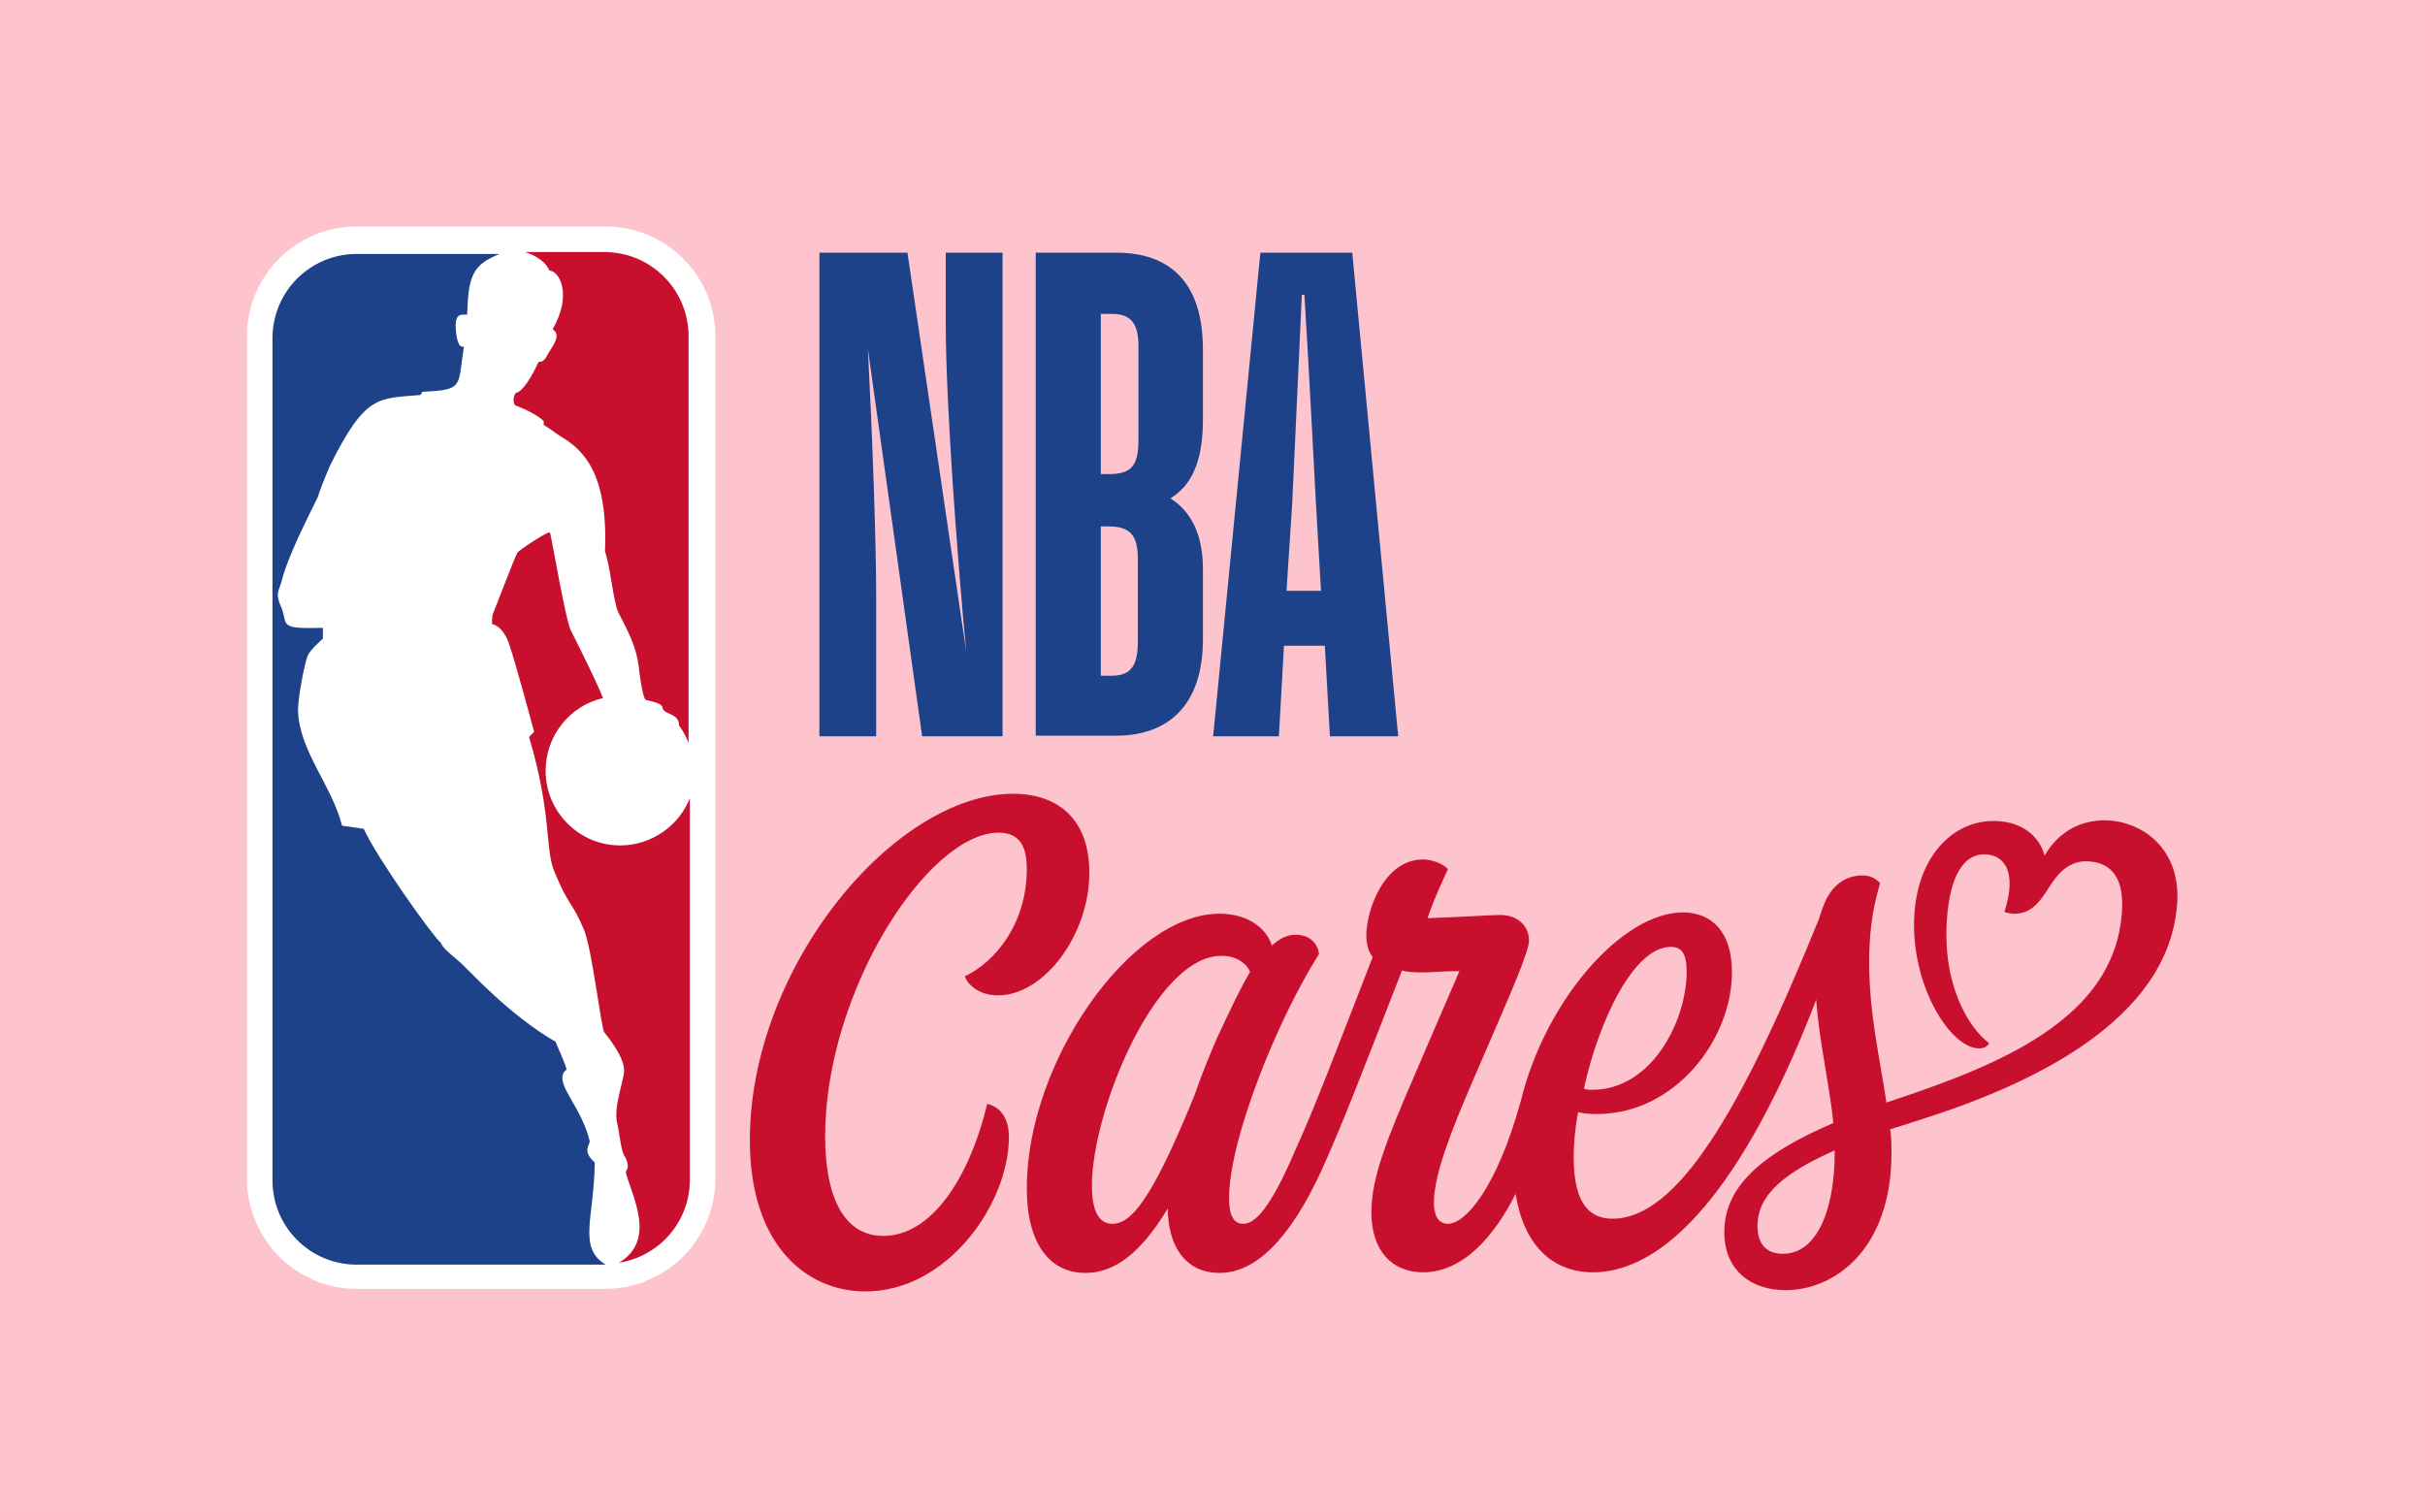
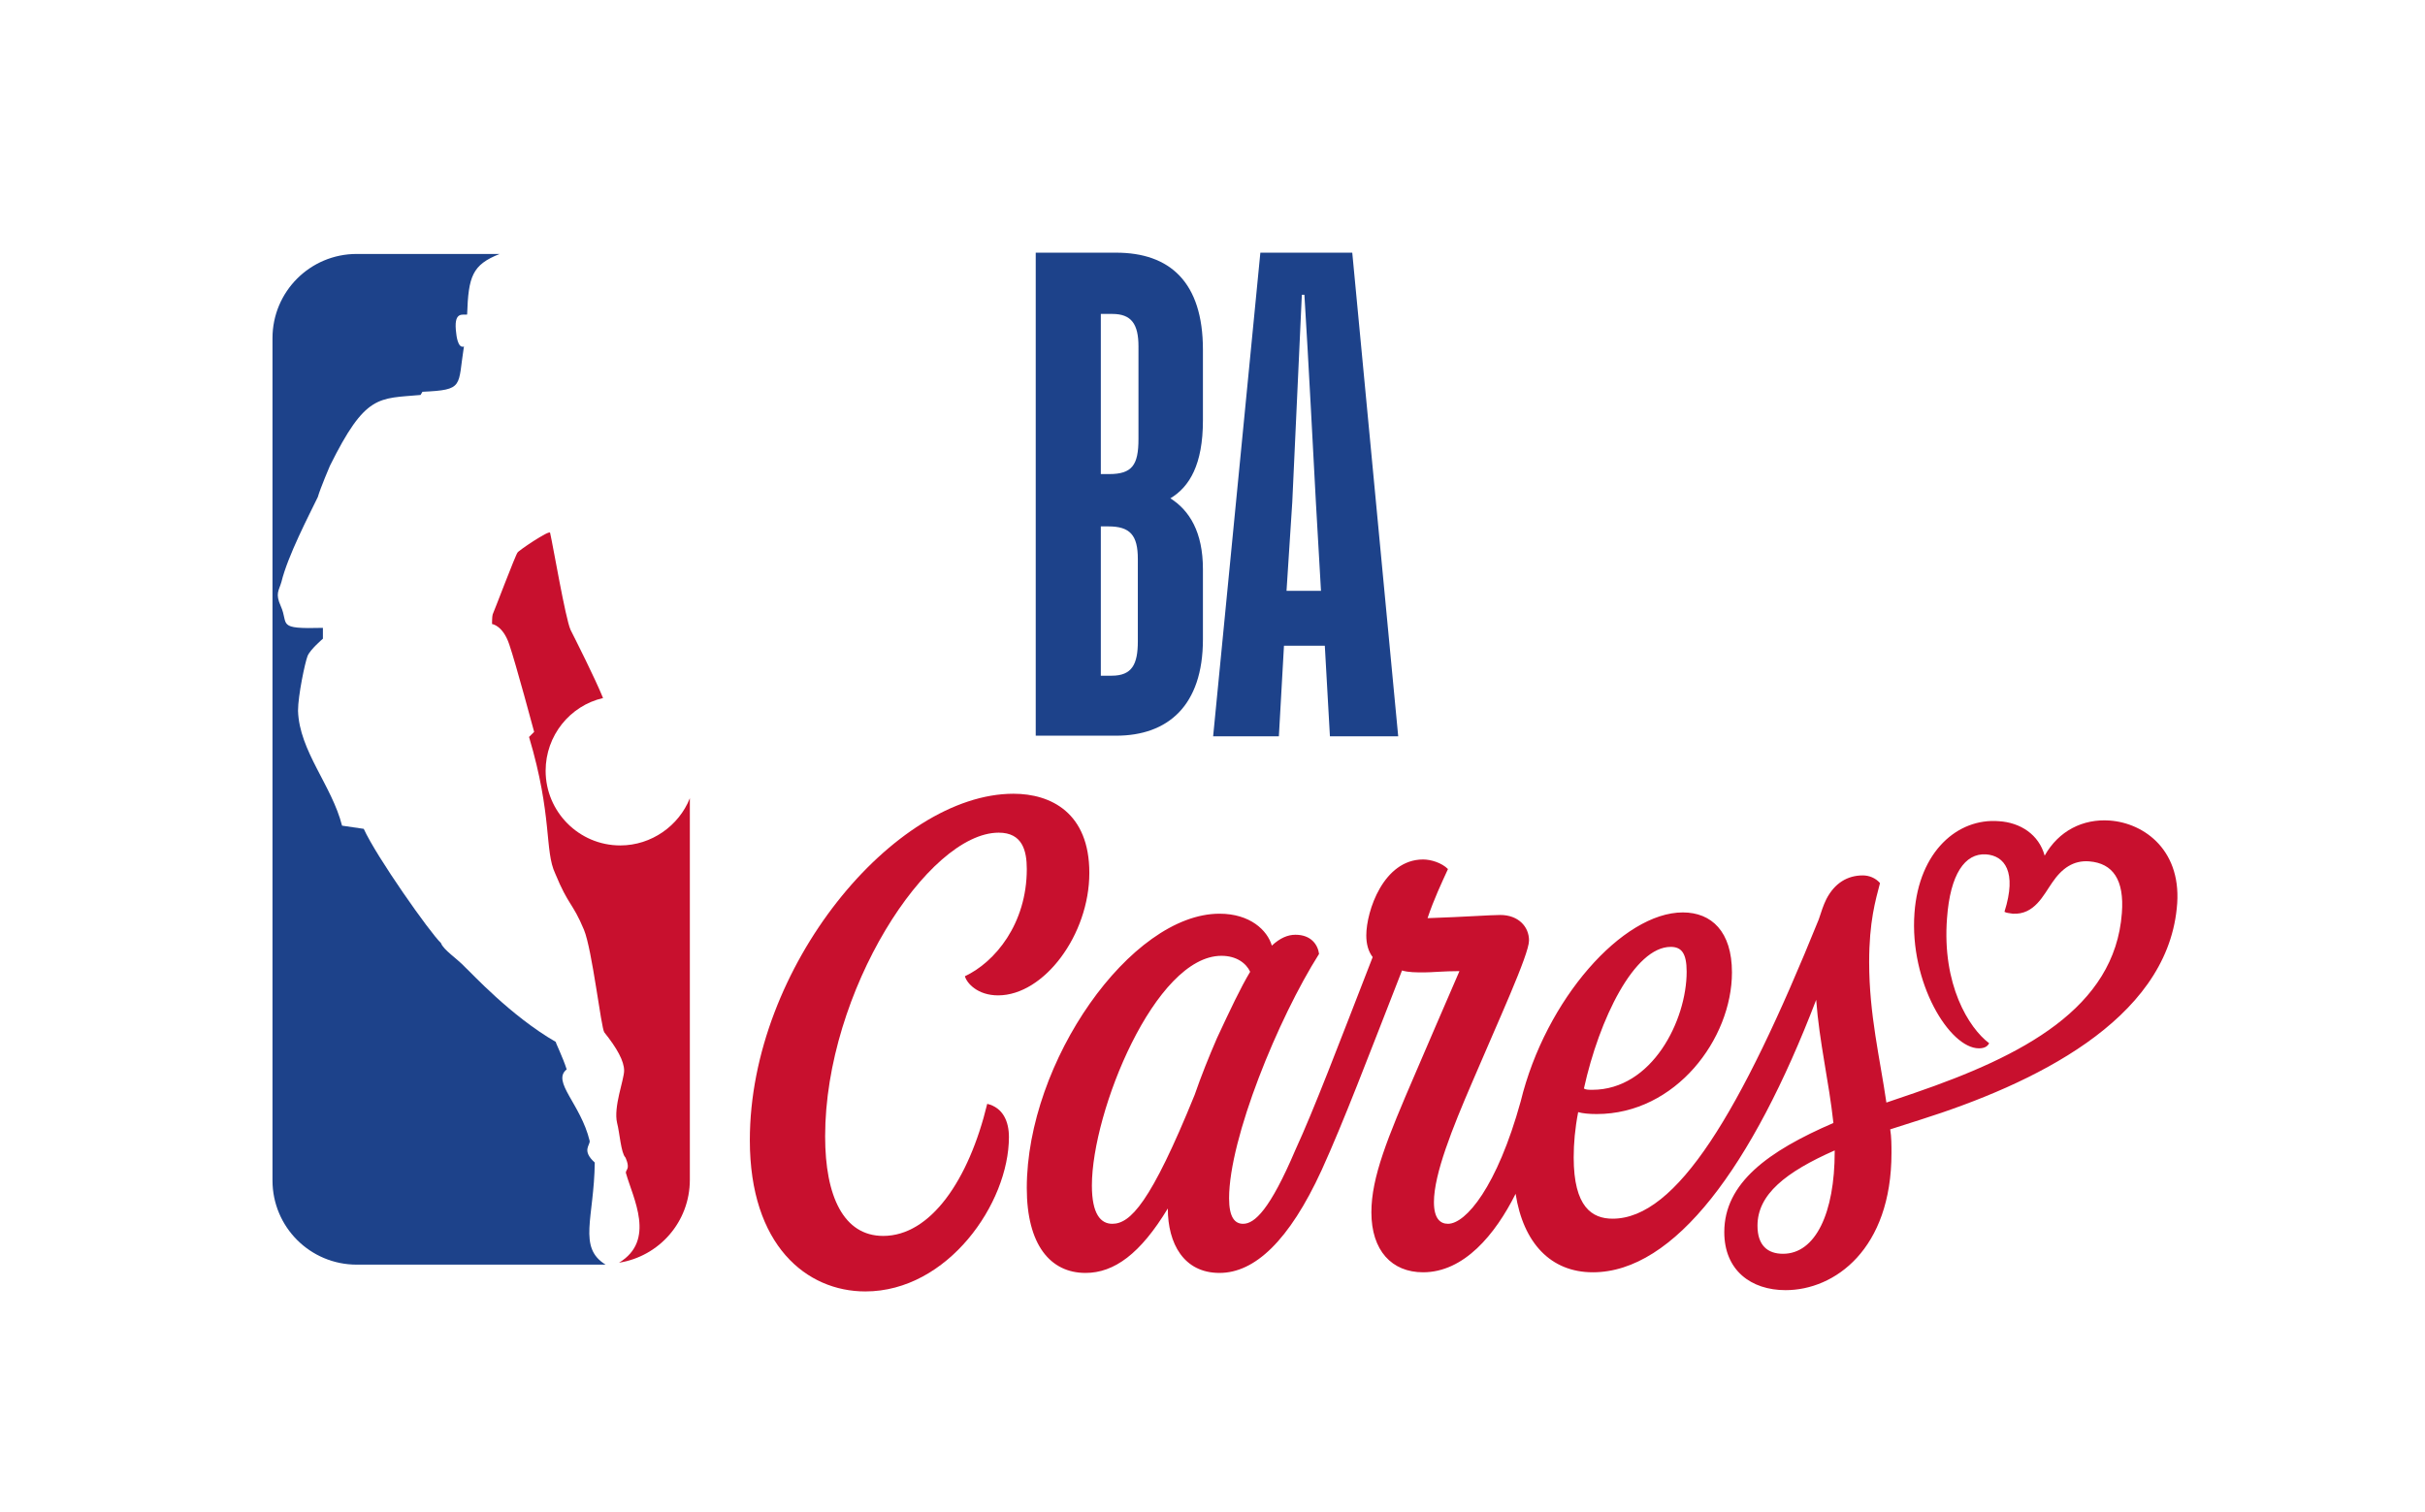
<svg xmlns="http://www.w3.org/2000/svg" version="1.1" id="a" x="0px" y="0px" width="380px" height="237px" viewBox="0 0 380 237" style="enable-background:new 0 0 380 237;" xml:space="preserve">
  <style type="text/css">
	.st0{fill:#FDC4CD;}
	.st1{fill:#FFFFFF;}
	.st2{fill:#1D428A;}
	.st3{fill:#C8102E;}
</style>
-   <rect id="Rectangle_4132" x="-3" y="-4" class="st0" width="388" height="246" />
-   <path class="st1" d="M94.9,35.5h-39c-9.5,0-17.2,7.7-17.2,17.2v132c0,9.5,7.7,17.3,17.2,17.3h38.9c9.5,0,17.3-7.7,17.3-17.3v-132  C112.1,43.2,104.4,35.5,94.9,35.5" />
  <path class="st2" d="M93.2,182.2c-2.1-1.9-0.7-2.7-0.8-3.4c-1.4-5.8-6-9.3-3.6-11.2c-0.6-1.9-1.8-4.3-1.7-4.3  c-7.1-4.1-13.2-10.8-14.2-11.7c-1.3-1.4-3.4-2.7-3.8-3.8c-1.7-1.6-10.1-13.5-12.1-17.9l-3.4-0.5c-1.6-6.3-6.7-11.7-6.9-18  c0-2.4,1.1-7.6,1.5-8.6c0.4-1,2.4-2.7,2.4-2.7v-1.7c-7.4,0.2-5.3-0.5-6.6-3.4c-0.9-2-0.3-2.4,0.1-3.8c1-4.1,4.3-10.4,5.7-13.3  c0.4-1.4,1.9-4.9,1.9-4.9c5.6-11.3,7.6-10.5,14.2-11.1l0.3-0.5c6.6-0.3,5.5-0.8,6.5-7.1c-1,0.4-1.2-2-1.2-2c-0.5-3.6,1-2.9,1.7-3  c0.2-6,0.8-7.8,5.1-9.5H55.9c-7.3,0-13.2,5.9-13.2,13.2v132c0,7.3,5.9,13.2,13.2,13.2h39C90.5,195.5,93.1,190.9,93.2,182.2" />
-   <path class="st3" d="M85.2,66l0,0.6c1.2,0.7,1.8,1.3,3,2c3.2,2,7.1,5.6,6.6,17.8c0.9,2.7,1.3,7.9,2.1,9.6c1.7,3.3,2.8,5.4,3.2,8.5  c0,0,0.5,4.8,1.1,5.2c3.3,0.7,2.3,1.1,2.8,1.6c0.5,0.7,2.4,0.6,2.4,2.4c0.7,0.9,1.1,1.8,1.5,2.7V52.7c0-7.3-5.9-13.2-13.2-13.2H82.3  c2,0.7,3.2,1.6,3.8,2.9c1.6,0.1,3.6,3.8,0.5,9.2c1.3,0.9,0.3,2.2-0.7,3.8c-0.3,0.5-0.6,1.4-1.5,1.3c-1.1,2.4-2.5,4.7-3.6,4.9  c-0.3,0.4-0.5,1.4-0.1,1.9C82.5,64.2,84.3,65.1,85.2,66" />
  <path class="st3" d="M108.1,125.1c-1.7,4.3-6,7.4-10.9,7.4c-6.5,0-11.7-5.3-11.7-11.7c0-5.5,3.8-10.2,9-11.4  c-1.4-3.4-4.2-8.9-5.1-10.7c-0.8-1.8-2.7-13-3.2-15.2c-0.1-0.5-5.1,2.9-5.1,3.1c-0.3,0.3-3.7,9.3-3.9,9.7c-0.1,0.3-0.1,1.5-0.1,1.5  s1.7,0.2,2.7,3.2c1,2.9,3.9,13.7,3.9,13.7s-0.8,0.8-0.8,0.8c3.7,12.4,2.4,17.8,4.1,21.4c2.1,5.1,2.7,4.5,4.5,8.8  c1.3,3.1,2.7,15.5,3.2,16.1c2,2.5,3.1,4.5,3.1,6c0,1.4-1.7,5.7-1.1,8.2c0.4,1.5,0.6,4.7,1.3,5.4c0,0,0.6,1.2,0.3,1.8  c-0.1,0.2-0.3,0.5-0.2,0.7c1.1,3.9,4.7,10.5-1.1,14H97c6.3-1,11.1-6.4,11.1-13L108.1,125.1L108.1,125.1z" />
-   <path class="st2" d="M137.3,115.4h-8.9V39.6h13.8l9.2,62.5c-1.4-14.9-3.2-38.9-3.2-51.5v-11h8.9v75.8h-12.6L136,54.7  c0.7,13.6,1.3,29.8,1.3,39L137.3,115.4L137.3,115.4z" />
  <path class="st2" d="M172.5,82.5v23.4h1.7c3.2,0,4.1-1.8,4.1-5.4V87.6c0-3.7-1.2-5.1-4.6-5.1H172.5z M172.5,49.2v25.1h1.3  c3.6,0,4.6-1.4,4.6-5.5V54.3c0-3.5-1.1-5.1-4.1-5.1H172.5z M162.3,115.4V39.6h12.6c8.4,0,13.6,4.6,13.6,15.2v11.1  c0,6.9-2.1,10.4-5.1,12.2c3,1.9,5.1,5.3,5.1,11.1v11c0,10.4-5.5,15.1-13.6,15.1H162.3z" />
  <path class="st2" d="M201.6,92.6h5.4l-0.8-13.9c-0.3-5.5-1.2-23-1.8-32.5H204l-1.5,32.5L201.6,92.6z M207.6,101.2h-6.4l-0.8,14.2  h-10.3l7.4-75.8h14.4l7.2,75.8h-10.7L207.6,101.2L207.6,101.2z" />
  <path class="st3" d="M158.1,178.2c0,10.4-9.6,24.2-22.5,24.2c-9.2,0-18.1-7.2-18.1-23.7c0-27.2,22.7-54.3,41.3-54.3  c5.9,0,11.9,3,11.9,12.4c0,9.7-7.1,19.2-14.3,19.2c-3.2,0-4.9-1.9-5.2-3c4.7-2.2,9.7-8.2,9.7-16.8c0-2.9-0.7-5.7-4.4-5.7  c-11.1,0-27.2,24.9-27.2,47.6c0,9.4,2.9,15.6,9.1,15.6c7.4,0,13.4-8.7,16.3-20.7C157.2,173.6,158.1,175.8,158.1,178.2" />
  <path class="st3" d="M287.5,180.5c0,9.6-3,16-8.1,16c-2.4,0-4-1.3-4-4.4c0-4.9,4.4-8.4,12.1-11.8V180.5L287.5,180.5z M190.7,162.7  c-1.3,3-2.5,6-3.5,8.9c-6.9,17-10.1,20.2-12.9,20.2c-1.8,0-3.2-1.5-3.2-6c0-11.6,9.9-36,20.3-36c2.4,0,3.9,1.2,4.5,2.5  C194.4,154.8,192.8,158.2,190.7,162.7 M261.8,148.4c1.7,0,2.5,1,2.5,3.9c0,7.6-5.4,18.5-14.8,18.5c-0.5,0-1,0-1.3-0.2  C250.6,159.7,256.1,148.4,261.8,148.4 M330.6,128.6c-4.2-0.3-8,1.6-10.2,5.5c-0.9-3.3-3.8-5.2-7.2-5.4c-6.4-0.5-12.5,4.7-13.2,14.4  c-0.8,10.9,5.5,21.2,10.1,21.2c1,0,1.4-0.4,1.6-0.8c-3.2-2.4-7.4-9.2-6.6-19.6c0.5-6.9,2.8-10.2,6.1-10c2.9,0.2,4.9,2.7,2.9,9  c0.3,0.2,0.8,0.2,1.3,0.3c3.4,0.2,4.8-2.9,6.2-4.9c1.5-2.2,3.3-3.5,5.8-3.3c3.7,0.3,5.5,2.9,5.1,8.1c-1.1,14.9-15.6,22.4-32.5,28.2  c-1.5,0.5-2.9,1-4.4,1.5c-1-6.9-2.7-13.8-2.7-22c0-6.4,1-9.7,1.7-12.4c-0.7-0.8-1.7-1.2-2.7-1.2c-2.4,0-4.4,1.2-5.7,3.7  c-0.5,1-0.8,2-1.2,3.2c-12.3,30.4-22.3,46.9-32.3,46.9c-3.2,0-6.1-1.8-6.1-9.6c0-2.2,0.2-4.5,0.7-7.1c0.7,0.2,1.7,0.3,2.9,0.3  c12.4,0,21.2-11.8,21.2-22.2c0-6.4-3.2-9.4-7.7-9.4c-9.4,0-21.5,13.6-25.4,29.6c-3.7,13.4-8.6,19.2-11.4,19.2  c-1.2,0-2.2-0.8-2.2-3.4c0-4.4,2.9-11.6,6-18.8c4-9.4,8.9-20,8.9-22.2s-1.7-4-4.5-4c-1.5,0-5.5,0.3-11.4,0.5c1-3,2.2-5.5,3.2-7.7  c-1-1-2.7-1.5-3.9-1.5c-6.2,0-8.9,8.1-8.9,11.9c0,1.3,0.3,2.5,1,3.4c-5.4,13.9-9.2,23.9-12.1,30.2c-4,9.4-6.4,11.6-8.2,11.6  c-1.3,0-2.2-1-2.2-4c0-9.4,7.7-28.2,14.1-38.3c-0.2-1.5-1.3-3-3.7-3c-1.2,0-2.4,0.5-3.7,1.7c-0.7-2.4-3.4-5-8.2-5  c-13.9,0-30.2,23.2-30.2,43c0,8.9,3.7,13.3,9.2,13.3c4.5,0,8.6-3,12.9-10.1c0,5.5,2.5,10.1,8.1,10.1c5.5,0,10.9-5,16-16.1  c3.5-7.7,7.2-17.5,12.6-31.3c1,0.3,2.2,0.3,3.5,0.3c1.2,0,3-0.2,5.5-0.2c-2.7,6.2-5,11.6-6.9,16c-4.4,10.2-6.9,16.3-6.9,21.8  c0,6,3.2,9.4,8.1,9.4c6.4,0,11.3-5.9,14.5-12.3c1.2,7.7,5.5,12.3,12.1,12.3c12.8,0,25-16.6,35-42.7c0.5,6.7,2,12.8,2.7,19.3  c-10.2,4.4-17.1,9.4-17.1,17.1c0,6,4.2,9.1,9.6,9.1c7.7,0,16.6-6.4,16.6-21.5c0-1.2,0-2.5-0.2-3.7c1.5-0.5,3.2-1,4.7-1.5  c17.7-5.6,38.4-15.5,40.2-33.1C342.1,133.4,336.1,129,330.6,128.6" />
</svg>